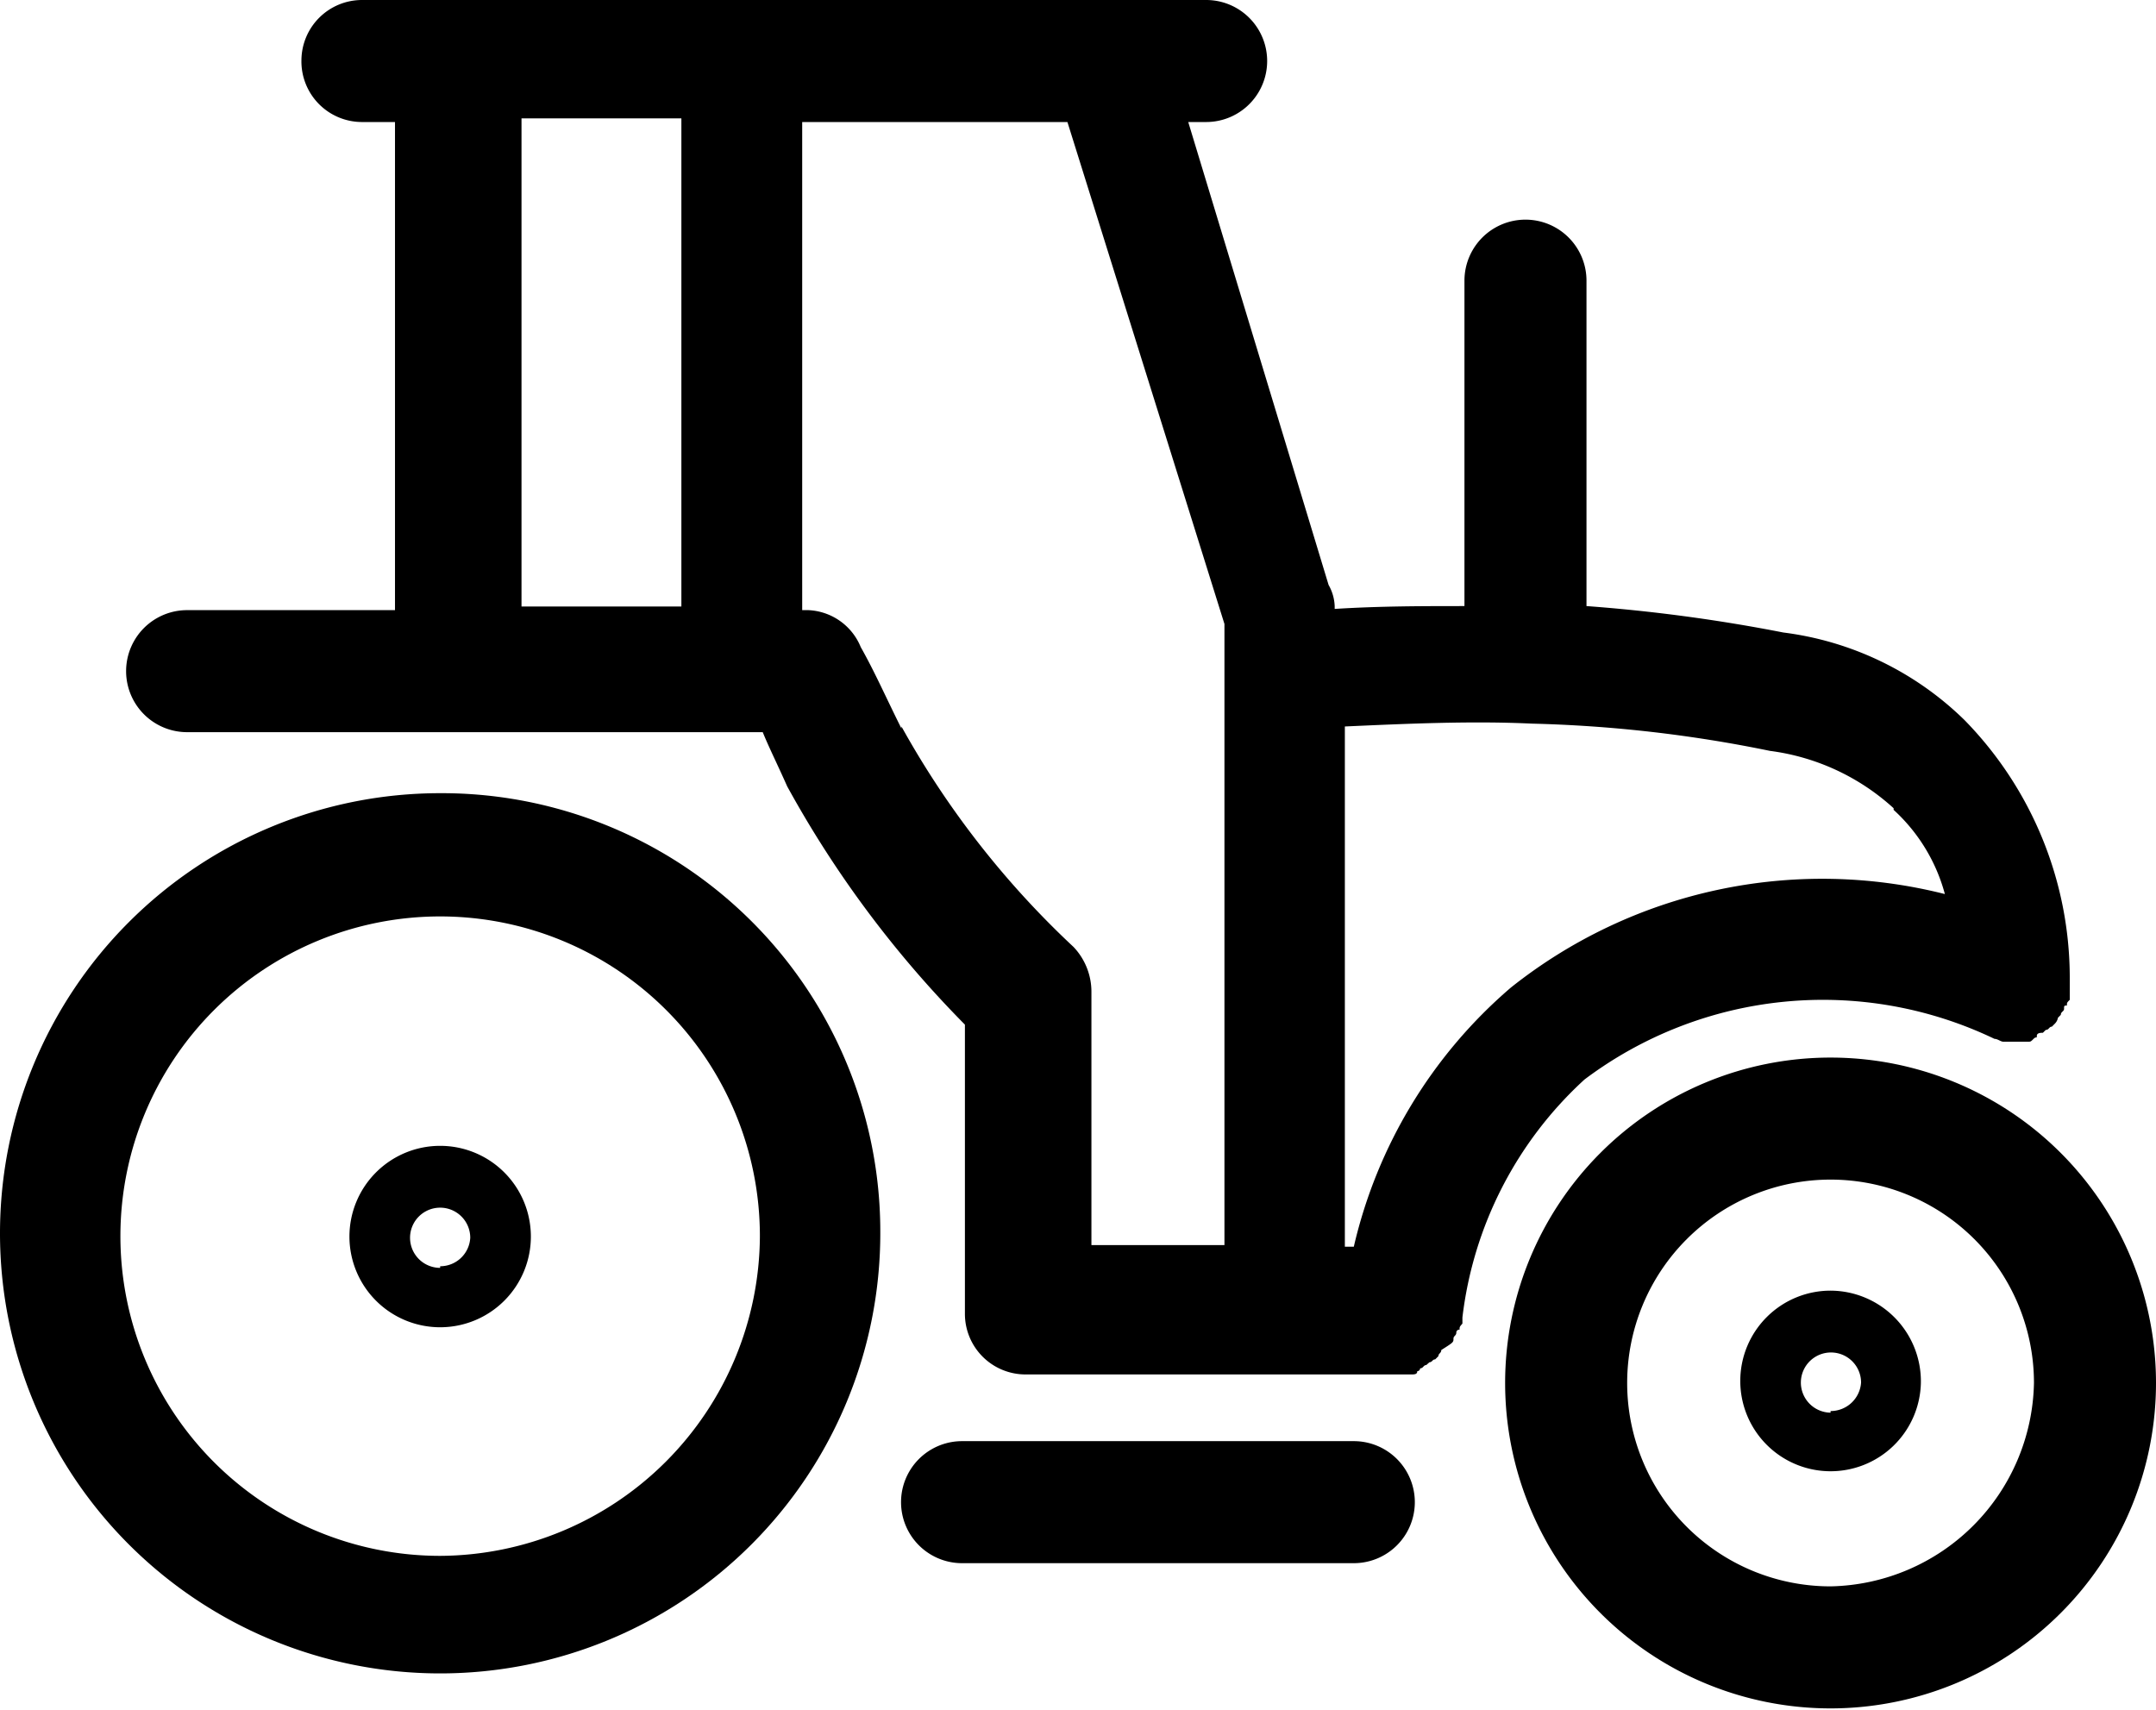
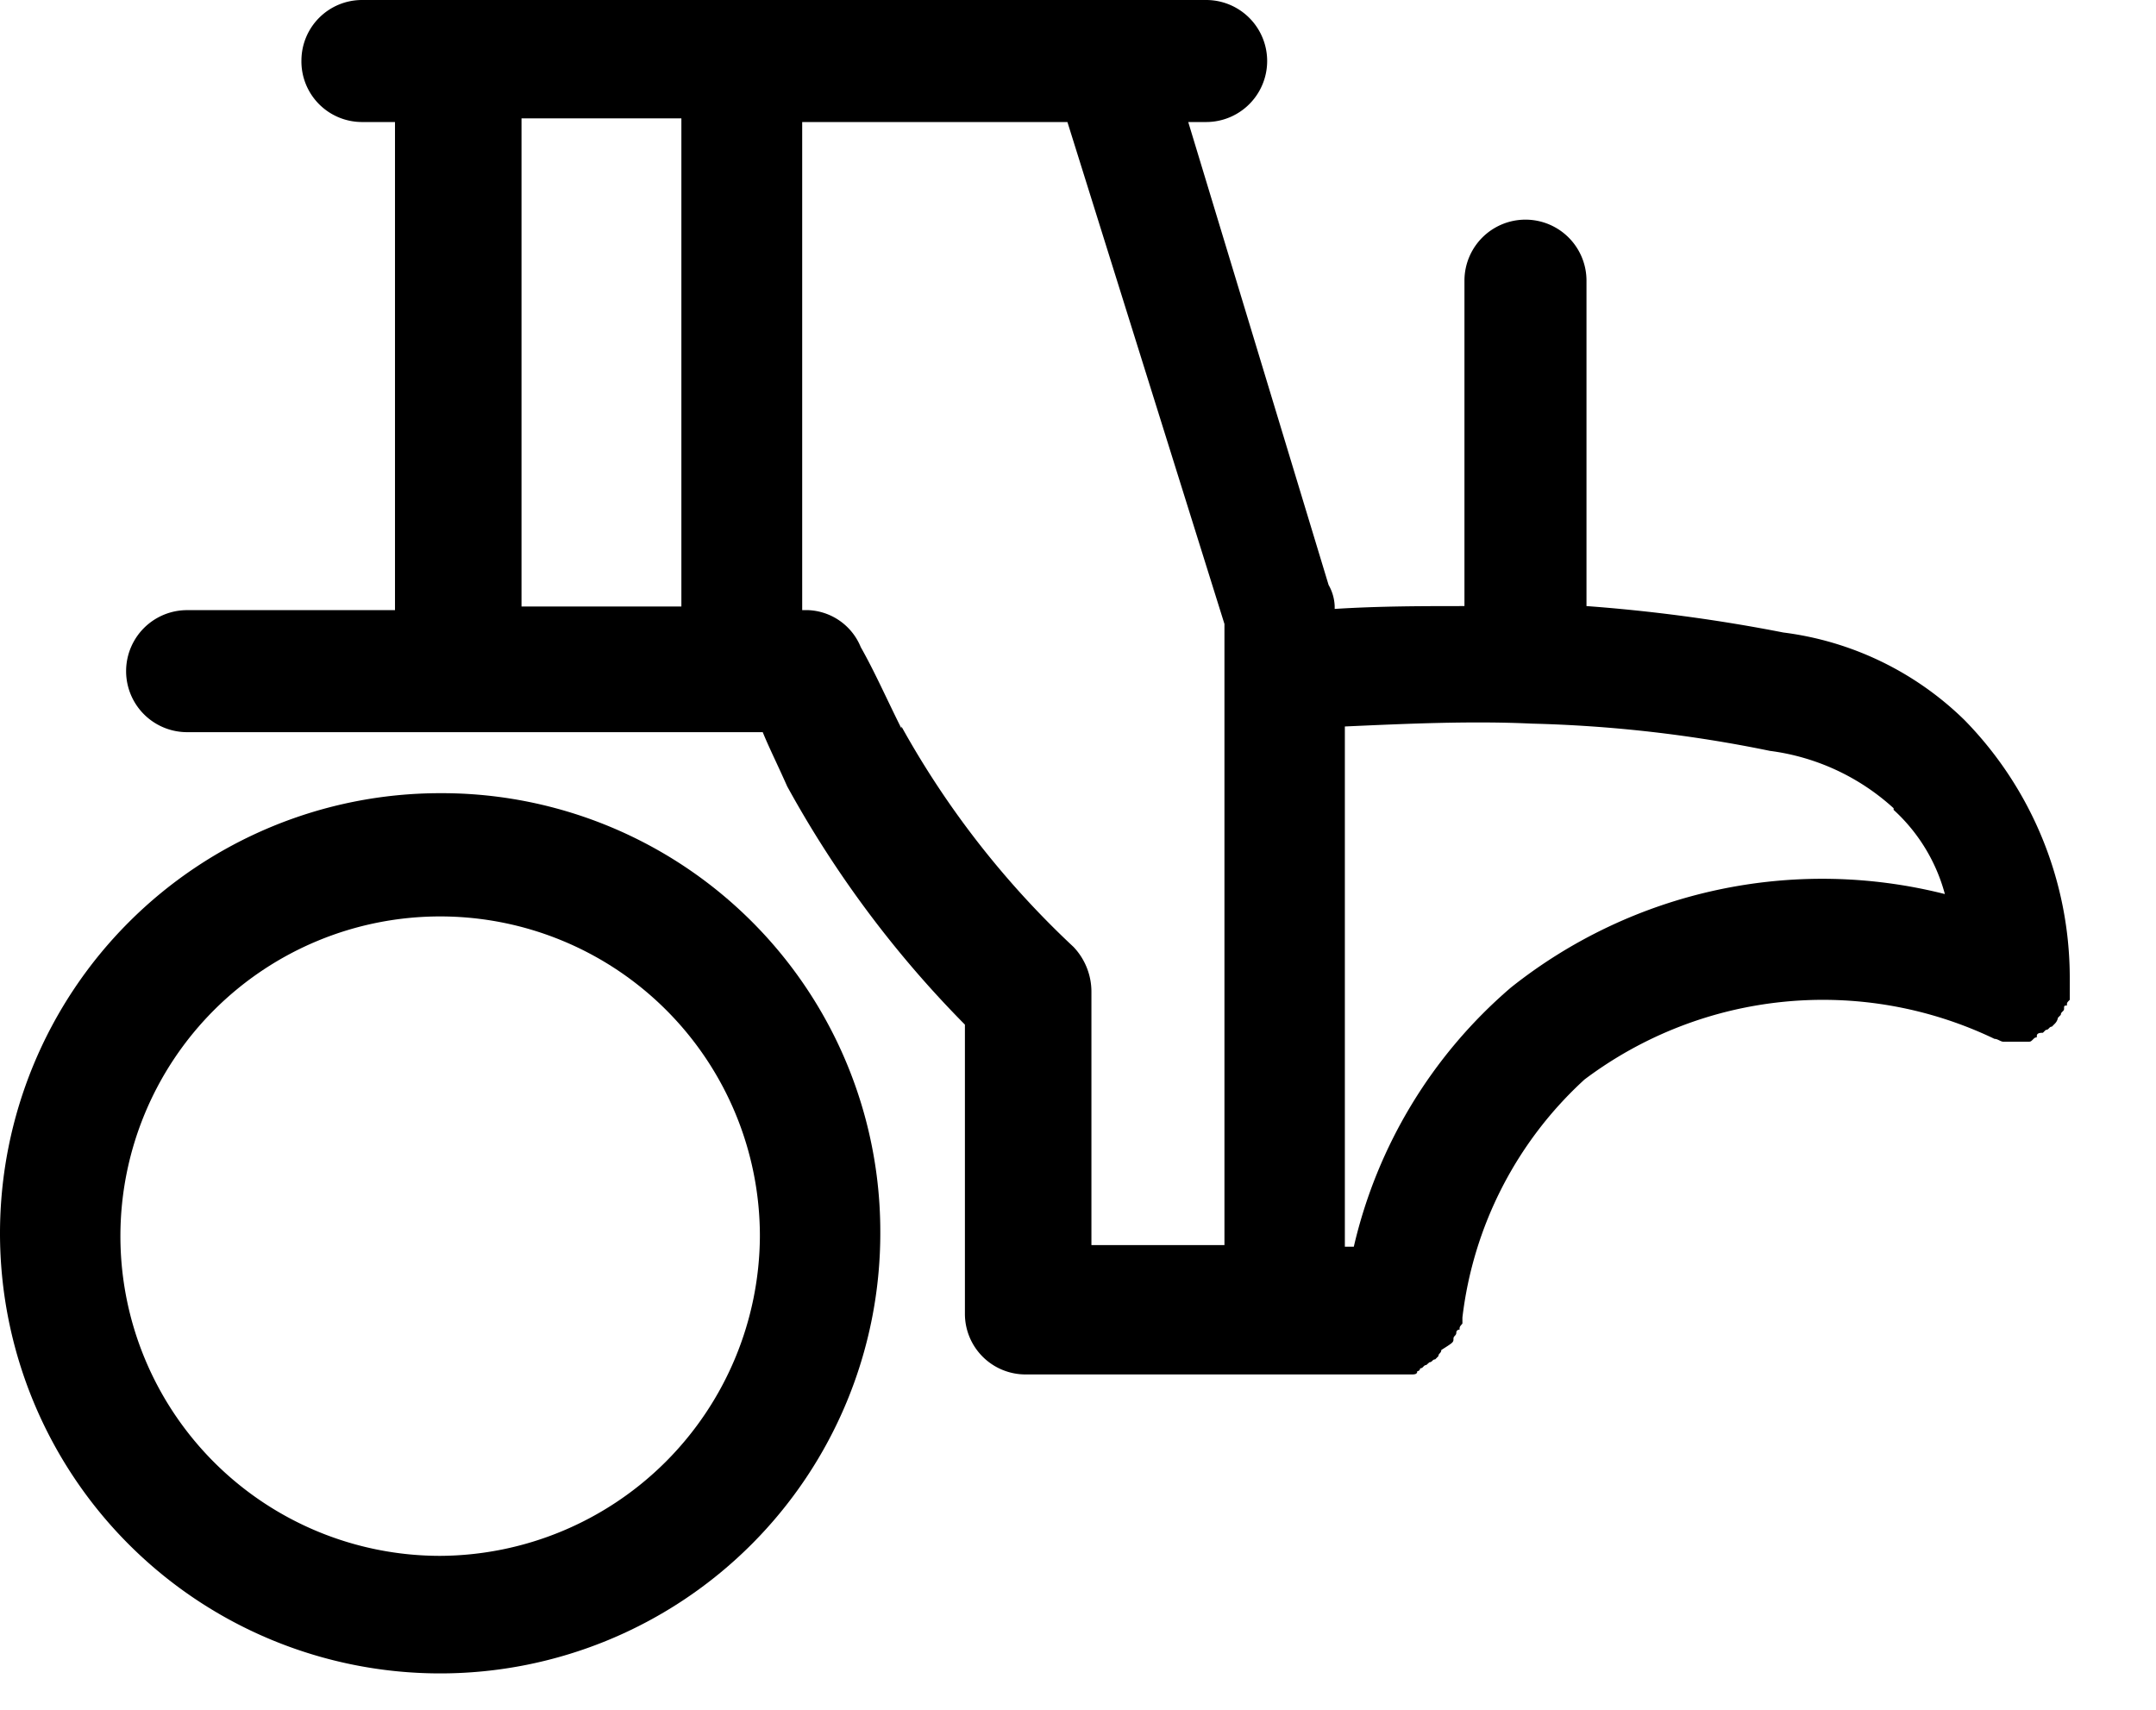
<svg xmlns="http://www.w3.org/2000/svg" id="Layer_1" data-name="Layer 1" width="53" height="42.03" viewBox="0 0 53 42.03">
  <g>
    <path d="M35.73,32.91c0-.07.07-.07.07-.15a.07.07,0,0,1,.08-.07c0-.07,0-.07.07-.15v-.15h0a9.43,9.43,0,0,1,3-5.85,9.75,9.75,0,0,1,10.08-1h0c.08,0,.15.07.22.07h.6c.07,0,.07,0,.14-.07s.08,0,.08-.07.07-.08.15-.08l.07-.07c.08,0,.08-.08.15-.08l.07-.07a.28.28,0,0,0,.08-.15l.07-.07c0-.08.08-.08.08-.15s0-.08.07-.08h0c0-.07,0-.07.07-.14V24a9.06,9.06,0,0,0-2.59-6.3,7.75,7.75,0,0,0-4.45-2.15A40.82,40.82,0,0,0,39,14.9v-8a1.48,1.48,0,0,0-3,0v8c-1,0-2.08,0-3.19.07V14.9a1.14,1.14,0,0,0-.15-.52L29.21,3h.44a1.49,1.49,0,0,0,0-3H8.9A1.49,1.49,0,0,0,7.41,1.48,1.49,1.49,0,0,0,8.9,3h.81V15H4.6a1.49,1.49,0,1,0,0,3H18.75c.15.37.37.81.6,1.33a26.33,26.33,0,0,0,4.37,5.86v7.11a1.49,1.49,0,0,0,1.48,1.49h9.49c.08,0,.15,0,.15-.08a.07.07,0,0,0,.07-.07c.08,0,.08-.08.15-.08l.08-.07c.07,0,.07-.07.14-.07l.08-.08c0-.07.07-.07.07-.15C35.73,33,35.73,33,35.73,32.91Zm10.82-13a4.32,4.32,0,0,1,1.26,2.07,12.29,12.29,0,0,0-10.67,2.3,11.93,11.93,0,0,0-3.86,6.37h-.22V17.86c1.56-.07,3.11-.14,4.6-.07a32.92,32.92,0,0,1,5.85.67A5.57,5.57,0,0,1,46.55,19.87Zm-33.73-17h3.93v12H12.82Zm9.34,15c-.37-.74-.66-1.4-1-2A1.46,1.46,0,0,0,19.87,15h-.15V3h6.52L30.1,15.34V30.61H26.83V24.39a1.6,1.6,0,0,0-.44-1.11A22,22,0,0,1,22.16,17.86Z" />
-     <path d="M33.28,35.43H23.65a1.49,1.49,0,1,0,0,3h9.63a1.49,1.49,0,0,0,0-3Z" />
-     <path d="M45,26a8,8,0,1,0,8,8A8,8,0,0,0,45,26Zm0,13a5,5,0,1,1,5-5A5.1,5.1,0,0,1,45,39Z" />
    <path d="M10.82,19.5A10.82,10.82,0,1,0,21.64,30.32,10.78,10.78,0,0,0,10.82,19.5Zm0,18.75a7.86,7.86,0,1,1,7.86-7.86A7.9,7.9,0,0,1,10.82,38.25Z" />
-     <path d="M45,31.73A2.22,2.22,0,1,0,47.22,34,2.23,2.23,0,0,0,45,31.73Zm0,3a.74.74,0,1,1,.75-.74A.75.75,0,0,1,45,34.69Z" />
-     <path d="M10.82,28.17a2.23,2.23,0,1,0,2.23,2.22A2.23,2.23,0,0,0,10.82,28.17Zm0,3a.74.74,0,1,1,.74-.74A.74.74,0,0,1,10.82,31.13Z" />
  </g>
</svg>